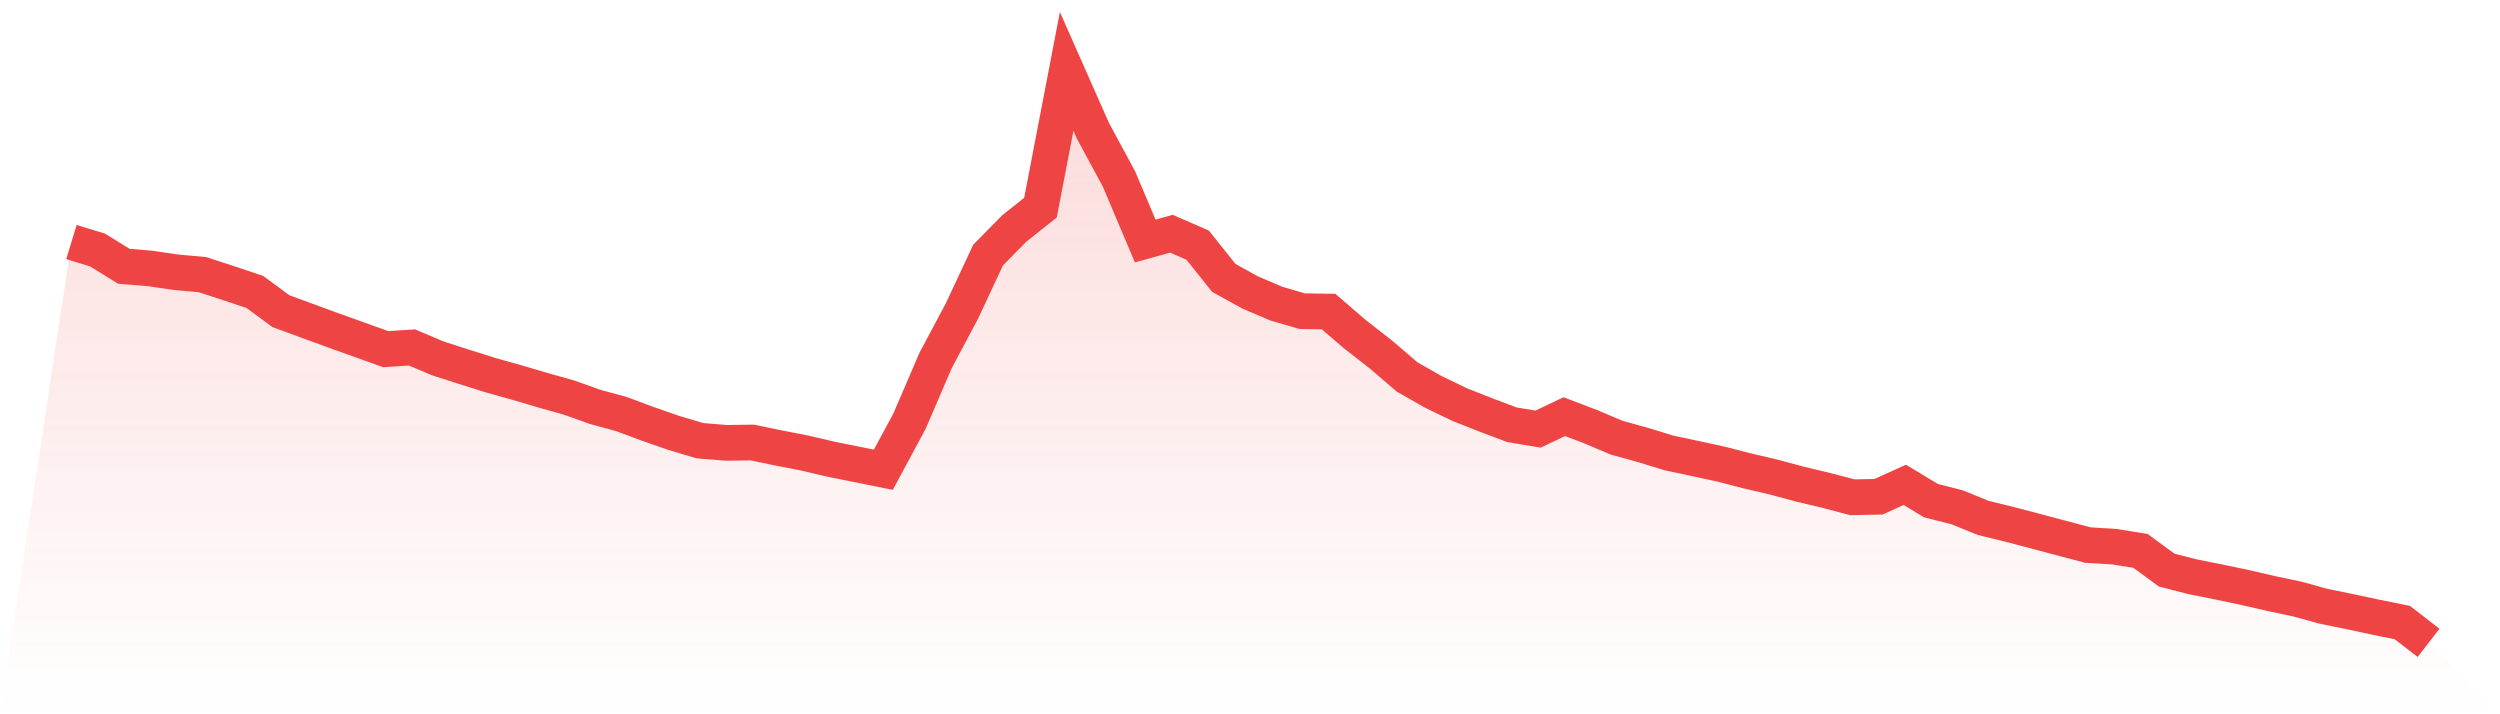
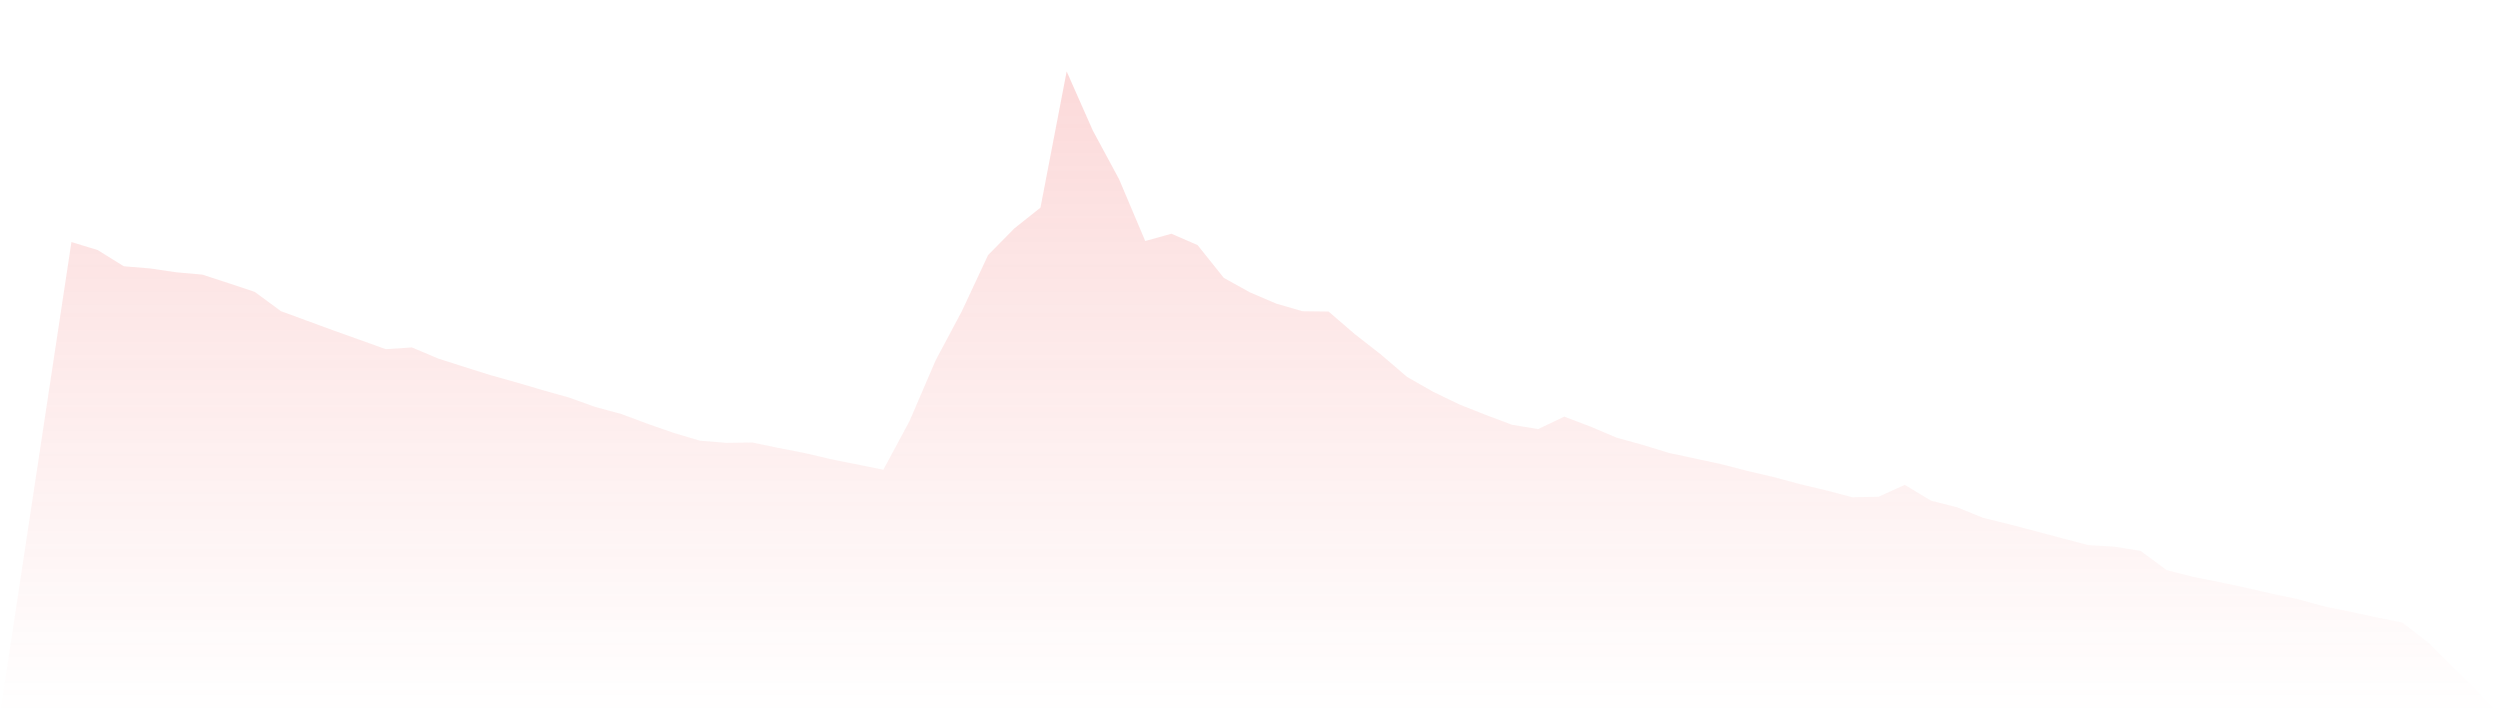
<svg xmlns="http://www.w3.org/2000/svg" viewBox="0 0 140 40">
  <defs>
    <linearGradient id="gradient" x1="0" x2="0" y1="0" y2="1">
      <stop offset="0%" stop-color="#ef4444" stop-opacity="0.2" />
      <stop offset="100%" stop-color="#ef4444" stop-opacity="0" />
    </linearGradient>
  </defs>
  <path d="M4,13.555 L4,13.555 L5.467,14.002 L6.933,14.911 L8.4,15.033 L9.867,15.248 L11.333,15.379 L12.8,15.857 L14.267,16.347 L15.733,17.426 L17.2,17.964 L18.667,18.502 L20.133,19.026 L21.6,19.553 L23.067,19.456 L24.533,20.076 L26,20.547 L27.467,21.008 L28.933,21.419 L30.4,21.852 L31.867,22.264 L33.333,22.788 L34.8,23.187 L36.267,23.733 L37.733,24.245 L39.2,24.68 L40.667,24.8 L42.133,24.781 L43.6,25.086 L45.067,25.371 L46.533,25.715 L48,26.009 L49.467,26.306 L50.933,23.581 L52.4,20.172 L53.867,17.42 L55.333,14.284 L56.8,12.794 L58.267,11.627 L59.733,4 L61.2,7.315 L62.667,10.033 L64.133,13.497 L65.6,13.089 L67.067,13.727 L68.533,15.562 L70,16.374 L71.467,17.002 L72.933,17.428 L74.4,17.447 L75.867,18.71 L77.333,19.854 L78.8,21.111 L80.267,21.946 L81.733,22.653 L83.2,23.234 L84.667,23.786 L86.133,24.03 L87.6,23.332 L89.067,23.89 L90.533,24.511 L92,24.916 L93.467,25.366 L94.933,25.678 L96.4,25.996 L97.867,26.375 L99.333,26.717 L100.8,27.112 L102.267,27.462 L103.733,27.847 L105.2,27.818 L106.667,27.151 L108.133,28.035 L109.6,28.409 L111.067,29.005 L112.533,29.363 L114,29.749 L115.467,30.139 L116.933,30.526 L118.4,30.613 L119.867,30.849 L121.333,31.925 L122.8,32.302 L124.267,32.594 L125.733,32.902 L127.2,33.241 L128.667,33.55 L130.133,33.955 L131.6,34.254 L133.067,34.568 L134.533,34.864 L136,36 L140,40 L0,40 z" fill="url(#gradient)" />
-   <path d="M4,13.555 L4,13.555 L5.467,14.002 L6.933,14.911 L8.4,15.033 L9.867,15.248 L11.333,15.379 L12.8,15.857 L14.267,16.347 L15.733,17.426 L17.2,17.964 L18.667,18.502 L20.133,19.026 L21.6,19.553 L23.067,19.456 L24.533,20.076 L26,20.547 L27.467,21.008 L28.933,21.419 L30.4,21.852 L31.867,22.264 L33.333,22.788 L34.8,23.187 L36.267,23.733 L37.733,24.245 L39.2,24.68 L40.667,24.8 L42.133,24.781 L43.6,25.086 L45.067,25.371 L46.533,25.715 L48,26.009 L49.467,26.306 L50.933,23.581 L52.4,20.172 L53.867,17.42 L55.333,14.284 L56.8,12.794 L58.267,11.627 L59.733,4 L61.2,7.315 L62.667,10.033 L64.133,13.497 L65.6,13.089 L67.067,13.727 L68.533,15.562 L70,16.374 L71.467,17.002 L72.933,17.428 L74.4,17.447 L75.867,18.71 L77.333,19.854 L78.8,21.111 L80.267,21.946 L81.733,22.653 L83.2,23.234 L84.667,23.786 L86.133,24.03 L87.6,23.332 L89.067,23.89 L90.533,24.511 L92,24.916 L93.467,25.366 L94.933,25.678 L96.4,25.996 L97.867,26.375 L99.333,26.717 L100.8,27.112 L102.267,27.462 L103.733,27.847 L105.2,27.818 L106.667,27.151 L108.133,28.035 L109.6,28.409 L111.067,29.005 L112.533,29.363 L114,29.749 L115.467,30.139 L116.933,30.526 L118.4,30.613 L119.867,30.849 L121.333,31.925 L122.8,32.302 L124.267,32.594 L125.733,32.902 L127.2,33.241 L128.667,33.55 L130.133,33.955 L131.6,34.254 L133.067,34.568 L134.533,34.864 L136,36" fill="none" stroke="#ef4444" stroke-width="2" />
</svg>